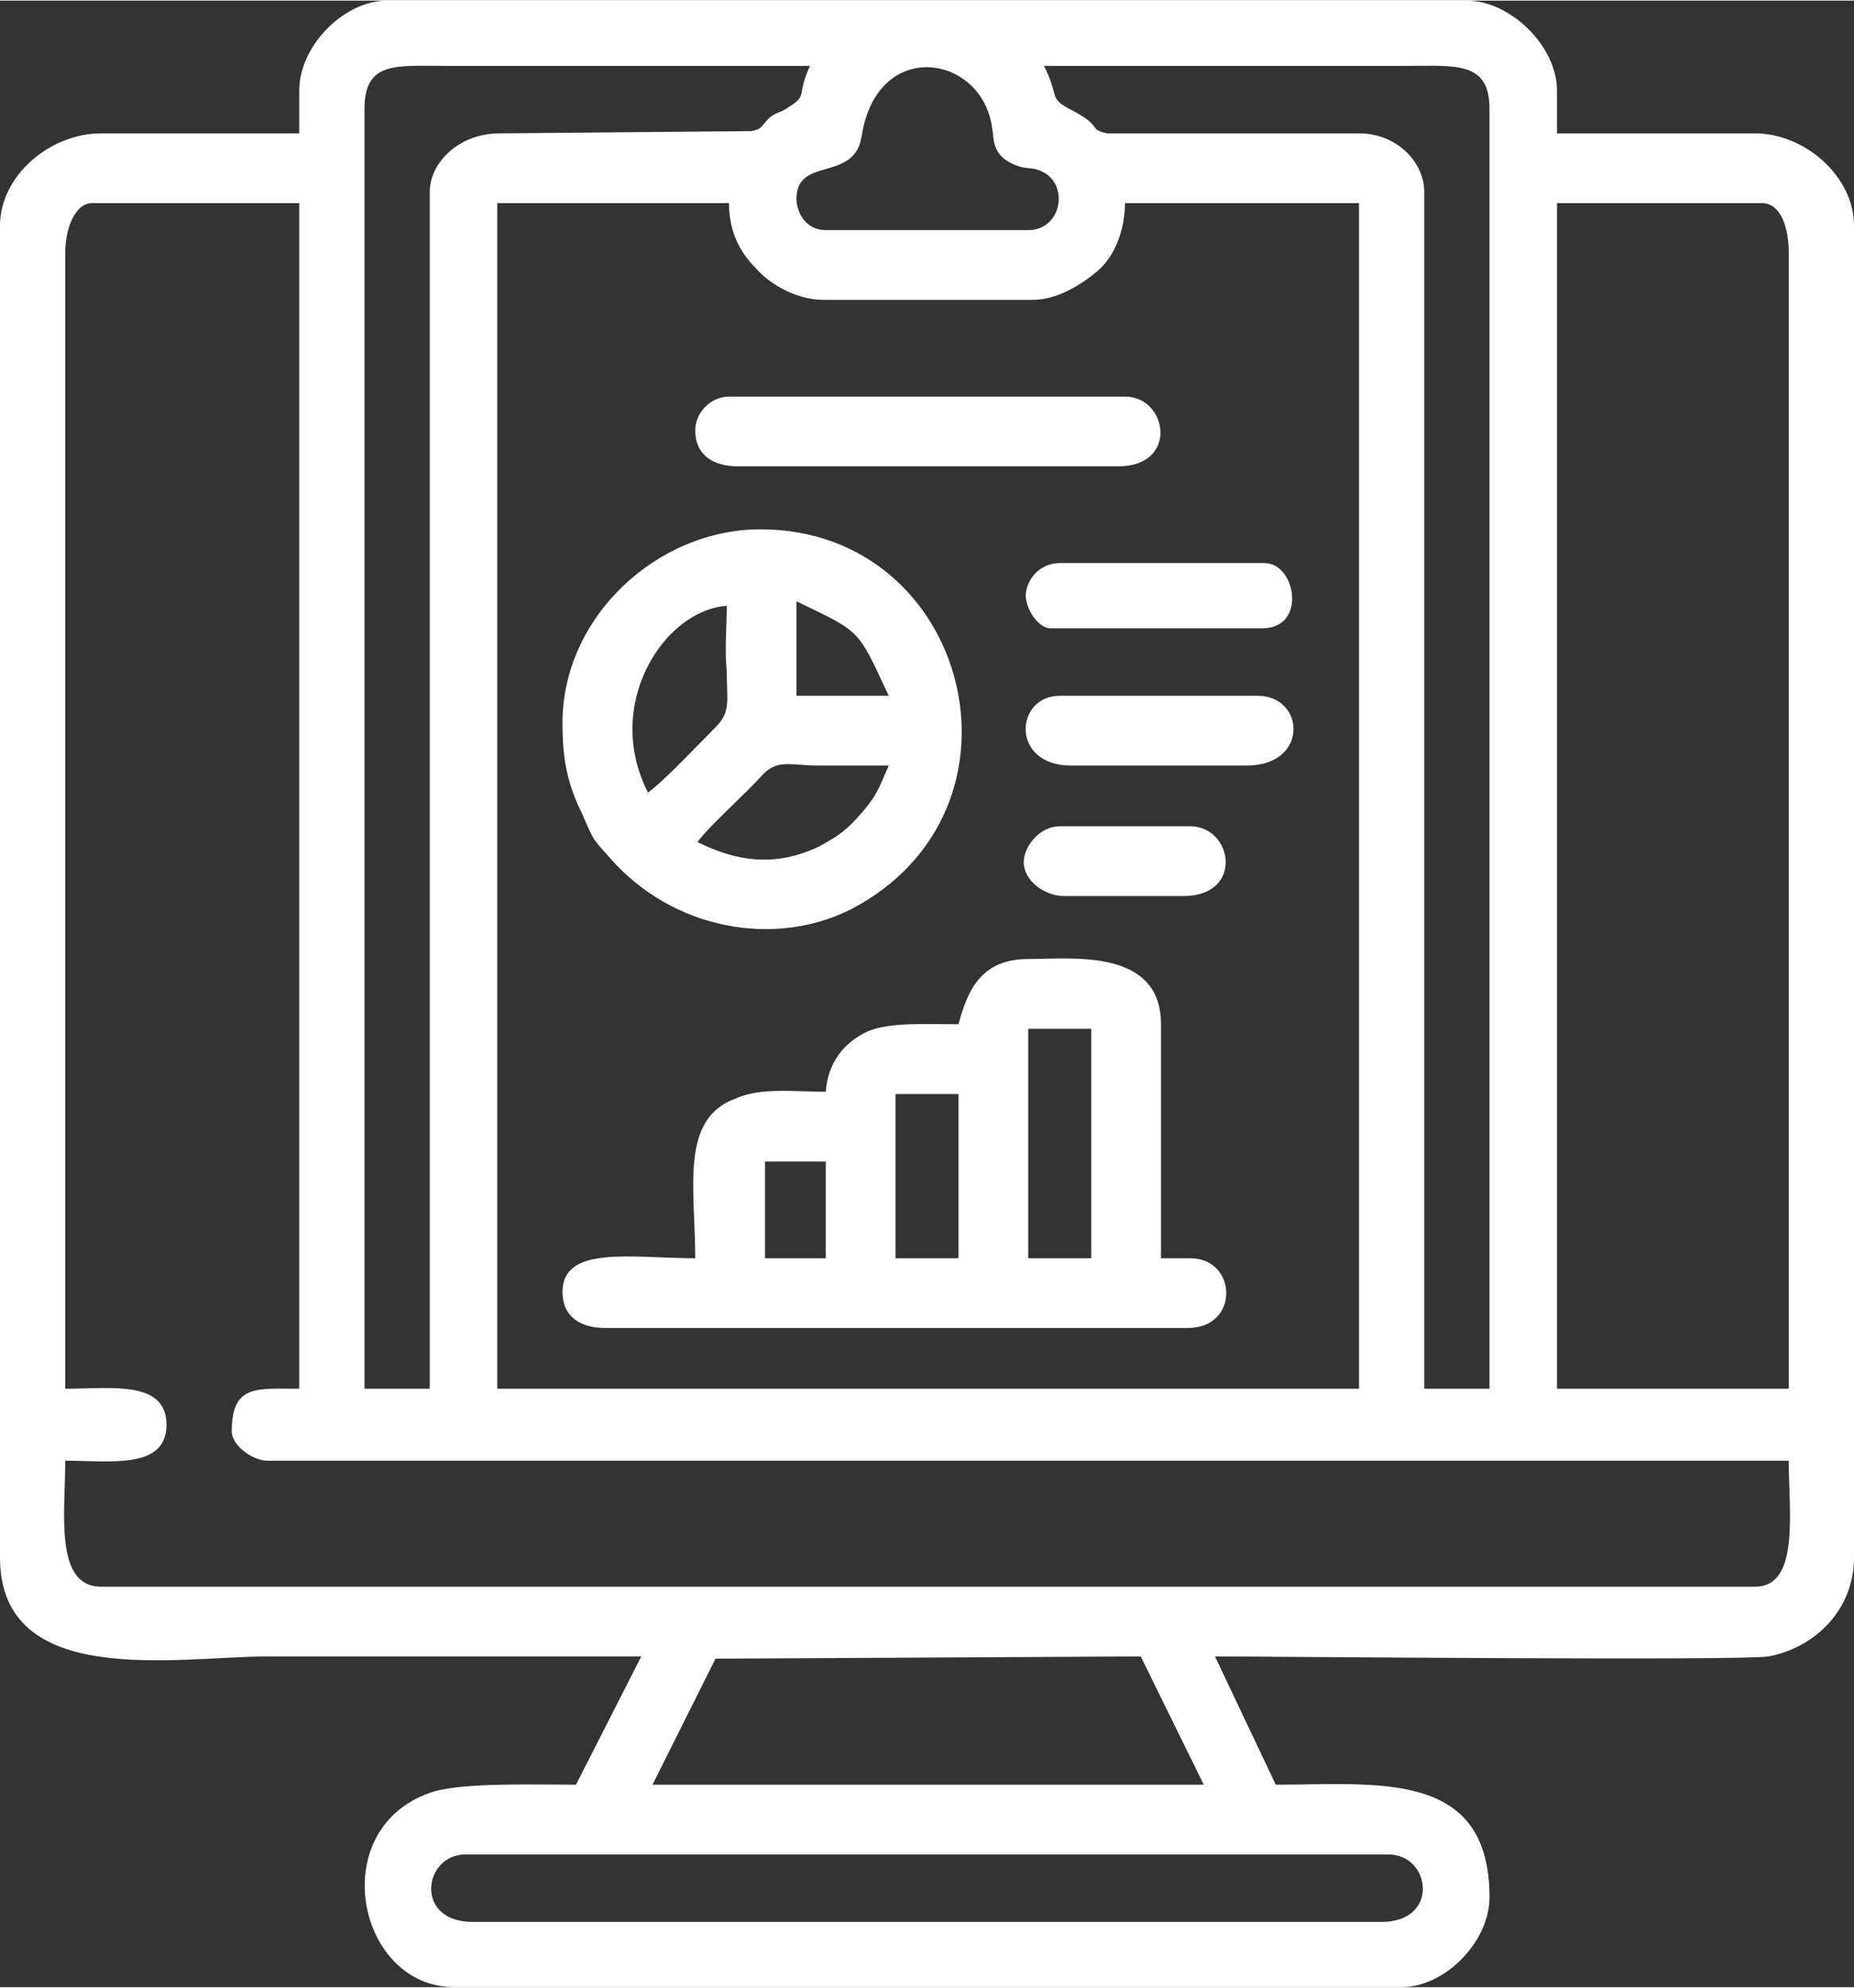
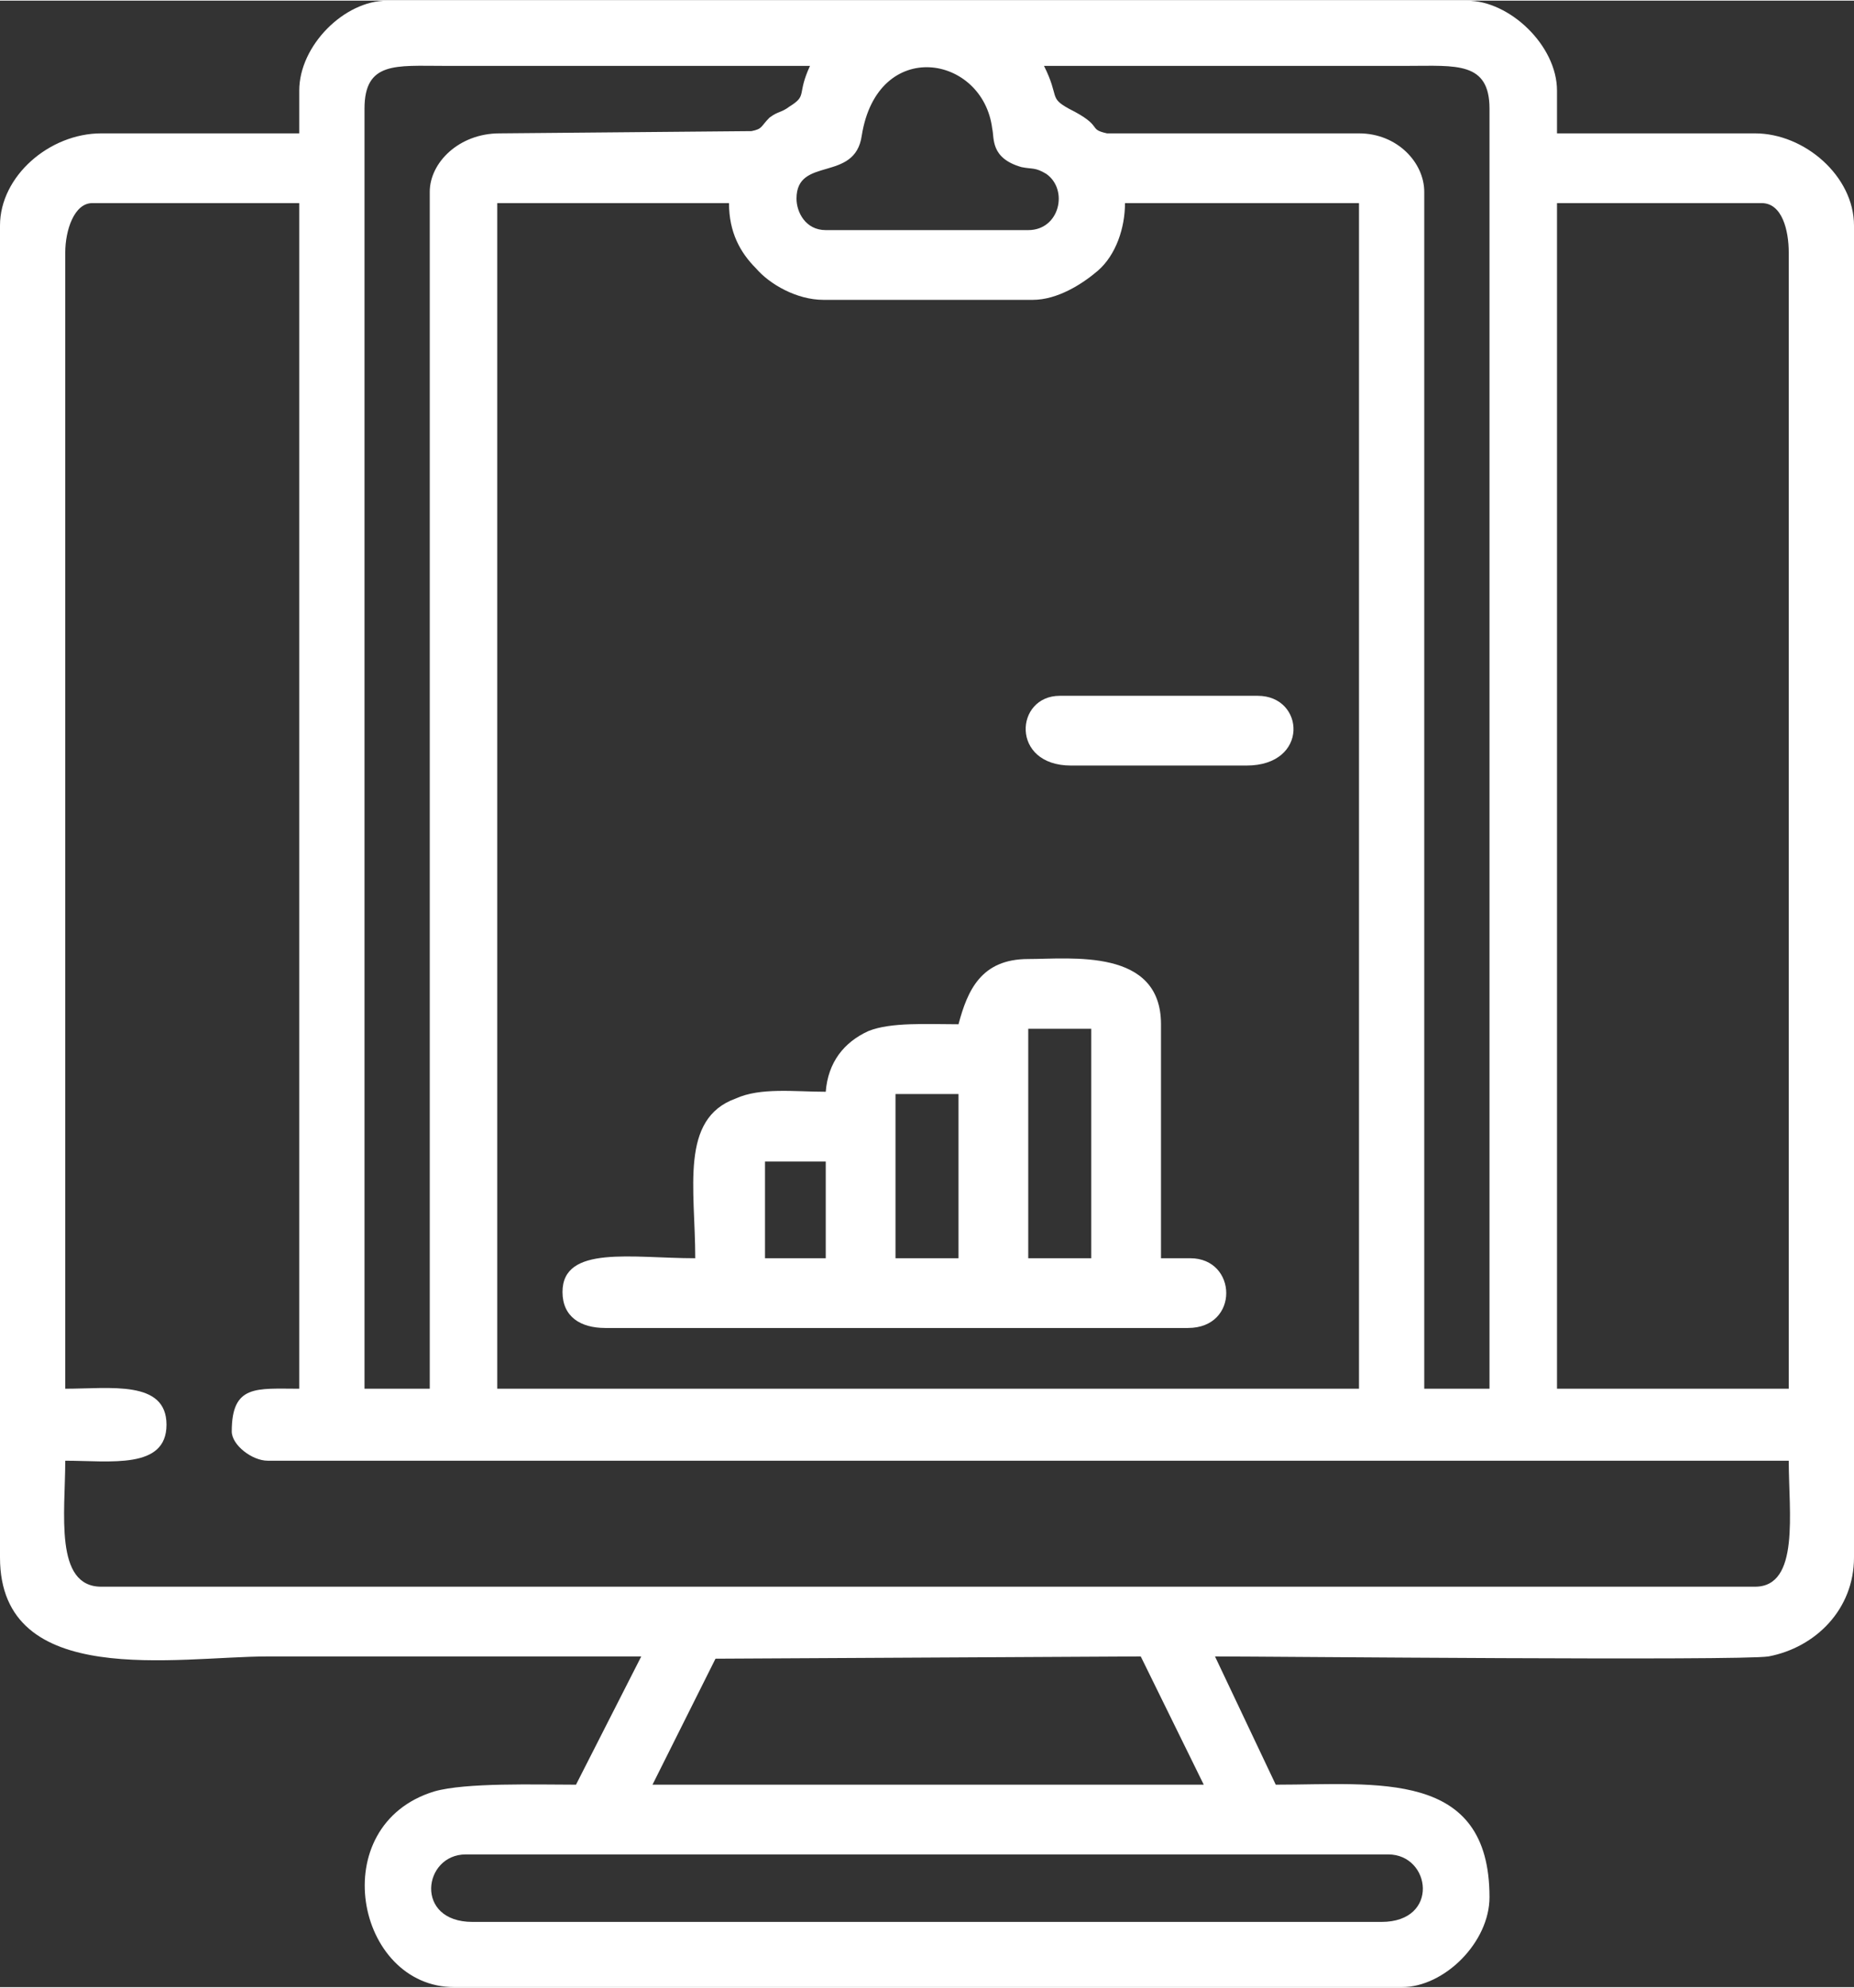
<svg xmlns="http://www.w3.org/2000/svg" xml:space="preserve" width="249px" height="267px" version="1.1" style="shape-rendering:geometricPrecision; text-rendering:geometricPrecision; image-rendering:optimizeQuality; fill-rule:evenodd; clip-rule:evenodd" viewBox="0 0 8.24 8.83">
  <rect x="0" y="0" width="8.24" height="8.83" fill="#333333" stroke="none" />
  <defs>
    <style type="text/css"> .fil0 {fill:white} </style>
  </defs>
  <g id="Layer_x0020_1">
    <g id="_3099784736448">
      <path class="fil0" d="M2.07 8.24l4.1 0c0.19,0 0.23,0.3 -0.03,0.3l-4.04 0c-0.26,0 -0.22,-0.3 -0.03,-0.3zm1.11 -0.87l1.89 -0.01 0.28 0.57 -2.45 0 0.28 -0.56zm3.74 -6.47l0.91 0c0.09,0 0.12,0.12 0.12,0.22l0 5.05 -1.03 0 0 -5.27zm-4.71 0l1.03 0c0,0.13 0.05,0.22 0.12,0.29 0.06,0.07 0.18,0.14 0.3,0.14l0.93 0c0.11,0 0.22,-0.07 0.29,-0.13 0.08,-0.07 0.12,-0.19 0.12,-0.3l1.04 0 0 5.27 -3.83 0 0 -5.27zm-1.92 0.22c0,-0.1 0.04,-0.22 0.12,-0.22l0.92 0 0 5.27c-0.19,0 -0.3,-0.02 -0.3,0.19 0,0.06 0.09,0.13 0.16,0.13l6.76 0c0,0.23 0.05,0.56 -0.15,0.56l-7.35 0c-0.21,0 -0.16,-0.33 -0.16,-0.56 0.2,0 0.45,0.04 0.45,-0.16 0,-0.2 -0.25,-0.16 -0.45,-0.16l0 -5.05zm3.25 -0.24c0,-0.19 0.26,-0.07 0.29,-0.28 0.07,-0.44 0.54,-0.36 0.58,-0.03 0.01,0.04 -0.01,0.13 0.13,0.17 0.05,0.01 0.06,0 0.11,0.03 0.1,0.07 0.06,0.25 -0.08,0.25l-0.9 0c-0.09,0 -0.13,-0.08 -0.13,-0.14zm1.1 -0.59l1.62 0c0.21,0 0.36,-0.02 0.36,0.19l0 5.69 -0.29 0 0 -5.32c0,-0.13 -0.12,-0.26 -0.29,-0.26l-1.12 0c-0.09,-0.02 -0.01,-0.03 -0.17,-0.11 -0.09,-0.05 -0.04,-0.05 -0.11,-0.19zm-2.73 0.56l0 5.32 -0.29 0 0 -5.69c0,-0.21 0.14,-0.19 0.35,-0.19l1.63 0c-0.06,0.13 -0.01,0.13 -0.09,0.18 -0.04,0.03 -0.05,0.02 -0.09,0.05 -0.04,0.04 -0.03,0.05 -0.08,0.06l-1.12 0.01c-0.18,0 -0.31,0.13 -0.31,0.26zm-0.58 -0.45l0 0.19 -0.88 0c-0.23,0 -0.45,0.19 -0.45,0.41l0 5.92c0,0.59 0.79,0.44 1.19,0.44 0.55,0 1.1,0 1.66,0l-0.29 0.57c-0.18,0 -0.49,-0.01 -0.63,0.03 -0.49,0.15 -0.35,0.87 0.09,0.87l4.21 0c0.19,0 0.39,-0.2 0.39,-0.4 0,-0.57 -0.5,-0.5 -0.95,-0.5l-0.27 -0.57c0.24,0 2.33,0.02 2.46,0 0.21,-0.04 0.38,-0.21 0.38,-0.44l0 -5.92c0,-0.22 -0.22,-0.41 -0.44,-0.41l-0.88 0 0 -0.19c0,-0.2 -0.21,-0.4 -0.4,-0.4l-4.8 0c-0.19,0 -0.39,0.2 -0.39,0.4z" />
      <path class="fil0" d="M4.57 4.57l0.28 0 0 1.02 -0.28 0 0 -1.02zm-0.59 0.29l0.28 0 0 0.73 -0.28 0 0 -0.73zm-0.58 0.3l0.27 0 0 0.43 -0.27 0 0 -0.43zm0.86 -0.61c-0.14,0 -0.3,-0.01 -0.4,0.03 -0.11,0.05 -0.18,0.14 -0.19,0.27 -0.14,0 -0.29,-0.02 -0.4,0.03 -0.25,0.09 -0.18,0.4 -0.18,0.71 -0.28,0 -0.59,-0.06 -0.59,0.15 0,0.11 0.08,0.16 0.19,0.16l2.59 0c0.23,0 0.22,-0.31 0.01,-0.31l-0.13 0 0 -1.04c0,-0.34 -0.4,-0.29 -0.59,-0.29 -0.21,0 -0.27,0.14 -0.31,0.29z" />
-       <path class="fil0" d="M3.1 3.74c0.05,-0.07 0.22,-0.22 0.29,-0.3 0.07,-0.07 0.12,-0.04 0.25,-0.04 0.1,0 0.21,0 0.31,0 -0.04,0.09 -0.05,0.13 -0.12,0.21 -0.07,0.08 -0.1,0.1 -0.19,0.15 -0.19,0.09 -0.36,0.07 -0.54,-0.02zm-0.22 -0.22c-0.2,-0.39 0.07,-0.81 0.35,-0.83 0,0.1 -0.01,0.2 0,0.29 0,0.13 0.02,0.18 -0.05,0.25 -0.08,0.08 -0.23,0.24 -0.3,0.29zm0.66 -0.85c0.29,0.14 0.27,0.12 0.41,0.42l-0.41 0 0 -0.42zm-1.04 0.54c0,0.16 0.02,0.27 0.09,0.41 0.05,0.12 0.05,0.11 0.12,0.19 0.28,0.32 0.73,0.4 1.07,0.23 0.85,-0.44 0.53,-1.69 -0.4,-1.69 -0.46,0 -0.88,0.39 -0.88,0.86z" />
-       <path class="fil0" d="M3.09 1.91c0,0.11 0.08,0.16 0.19,0.16l1.69 0c0.27,0 0.22,-0.31 0.03,-0.31l-1.76 0c-0.08,0 -0.15,0.07 -0.15,0.15z" />
      <path class="fil0" d="M4.76 3.4l0.78 0c0.28,0 0.26,-0.31 0.05,-0.31l-0.88 0c-0.2,0 -0.22,0.31 0.05,0.31z" />
-       <path class="fil0" d="M4.67 2.79l0.94 0c0.2,0 0.15,-0.29 0.01,-0.29l-0.91 0c-0.08,0 -0.14,0.06 -0.15,0.13 -0.01,0.06 0.05,0.16 0.11,0.16z" />
-       <path class="fil0" d="M4.55 3.83c0,0.08 0.09,0.15 0.18,0.15l0.53 0c0.27,0 0.22,-0.31 0.03,-0.31l-0.58 0c-0.09,0 -0.16,0.09 -0.16,0.16z" />
    </g>
  </g>
</svg>